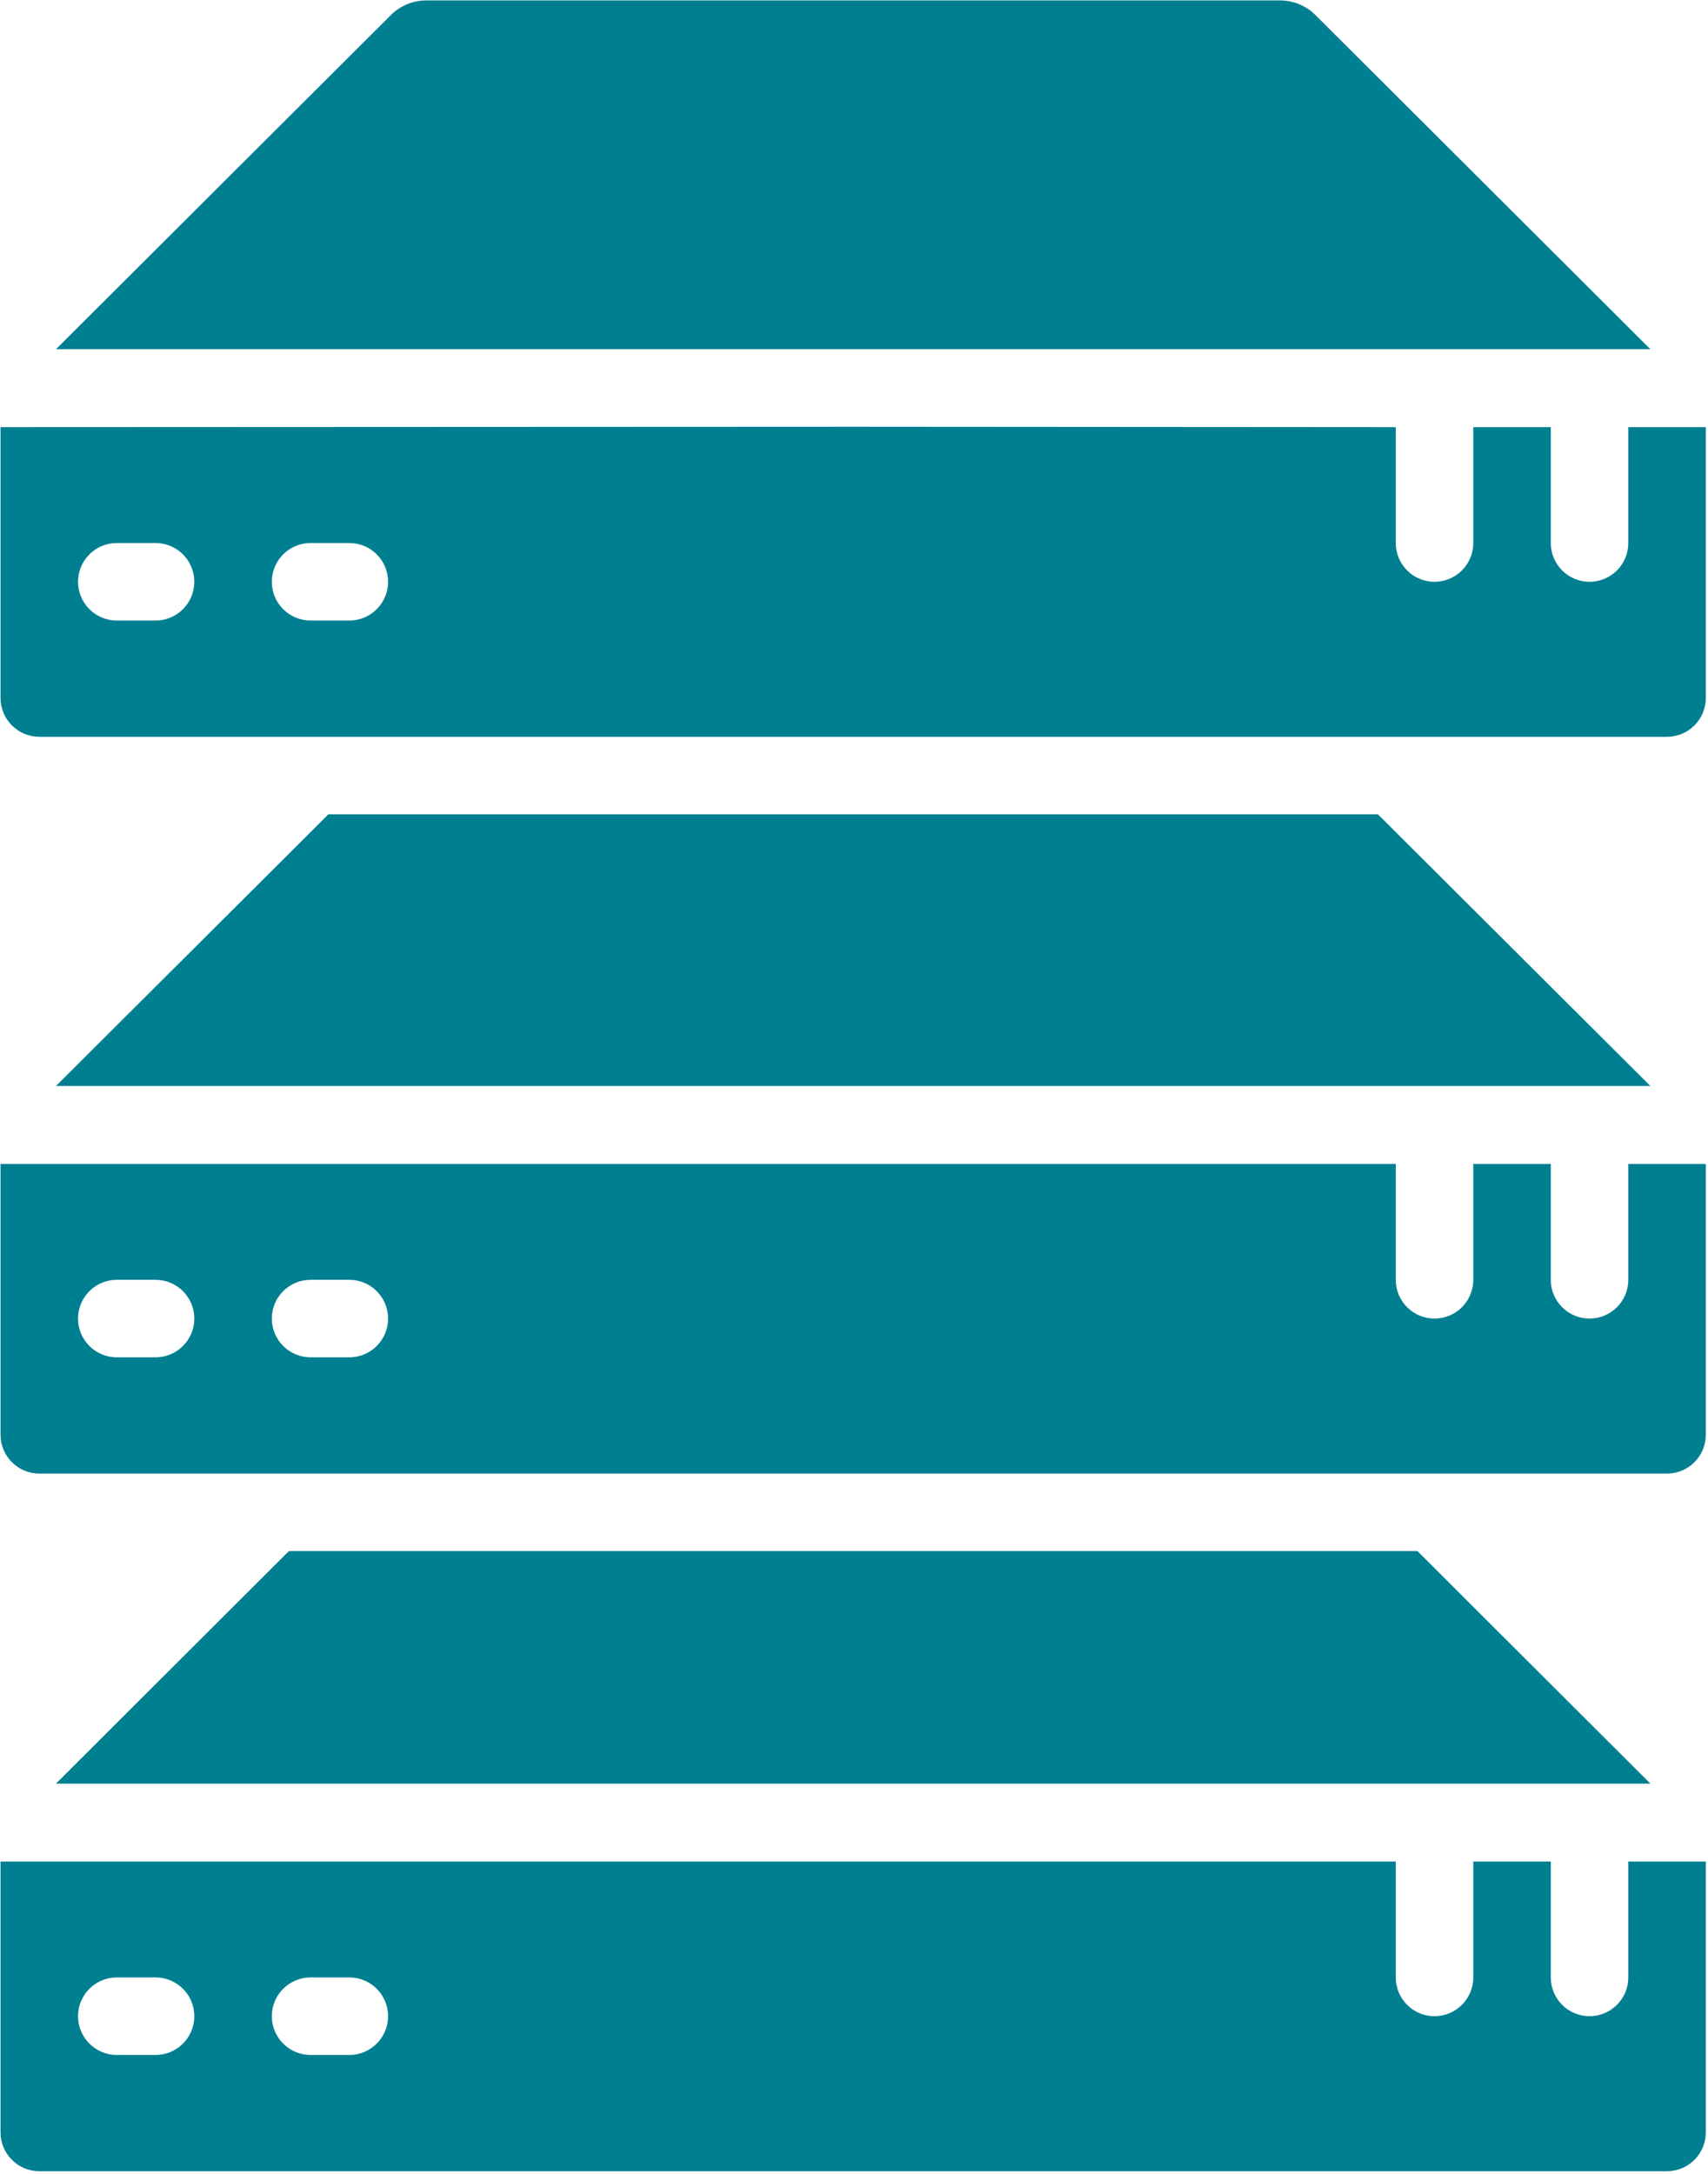
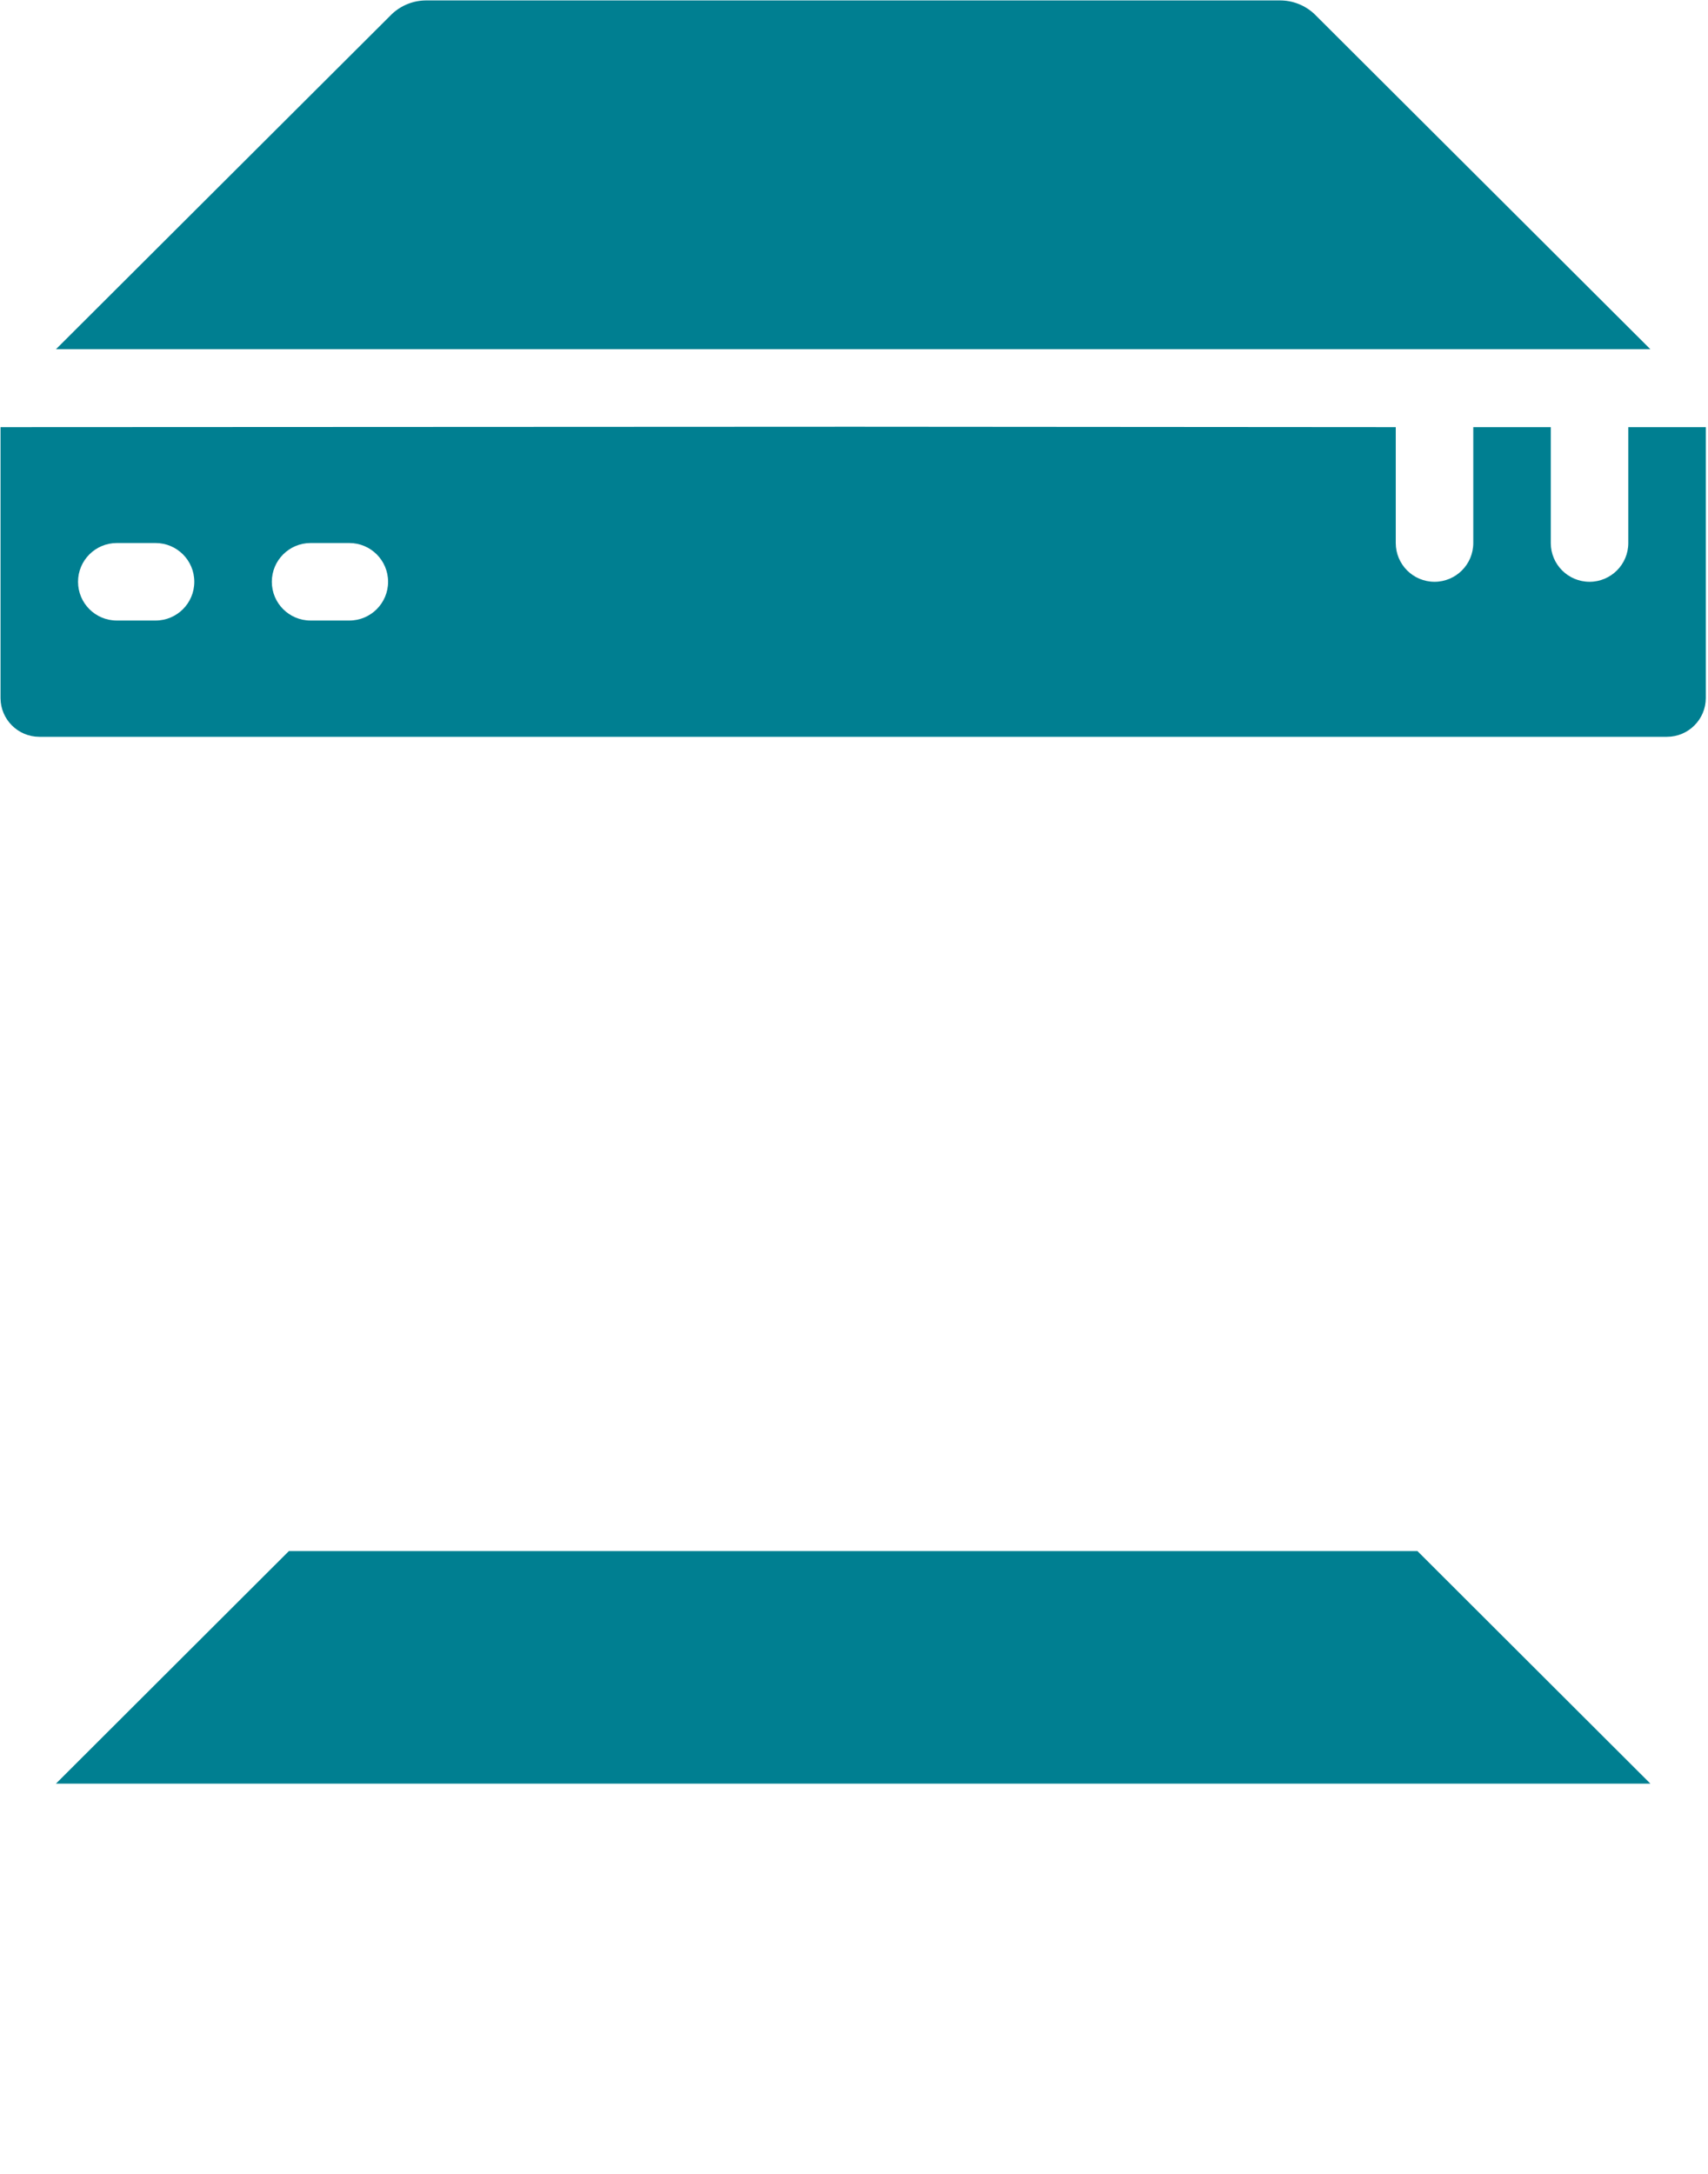
<svg xmlns="http://www.w3.org/2000/svg" width="506" height="644" viewBox="0 0 506 644" fill="none">
-   <path d="M482.387 585.806C482.387 592.148 477.245 597.287 470.905 597.287C464.564 597.287 459.424 592.146 459.424 585.806V551.475H436.461V585.806C436.461 592.148 431.32 597.287 424.98 597.287C418.64 597.287 413.499 592.146 413.499 585.806V551.475H0.155V631.732C0.174 638.066 5.304 643.195 11.636 643.213H493.868C500.201 643.194 505.331 638.064 505.349 631.732V551.475H482.385V585.806H482.387ZM46.082 608.77H34.601C28.26 608.77 23.12 603.629 23.12 597.289C23.12 590.949 28.261 585.807 34.601 585.807H46.082C52.424 585.807 57.563 590.949 57.563 597.289C57.563 603.629 52.424 608.77 46.082 608.77ZM103.49 608.77H92.009C85.668 608.77 80.528 603.629 80.528 597.289C80.528 590.949 85.669 585.807 92.009 585.807H103.49C109.832 585.807 114.972 590.949 114.972 597.289C114.972 603.629 109.832 608.77 103.49 608.77Z" fill="#007F91" />
  <path d="M389.385 4.142C386.585 1.522 382.885 0.083 379.051 0.123H126.454C122.621 0.083 118.919 1.522 116.121 4.142L16.574 103.459H488.931L389.385 4.142Z" fill="#007F91" />
-   <path d="M408.214 241.239H97.291L16.574 321.726H488.931L408.214 241.239Z" fill="#007F91" />
  <path d="M419.927 459.505H85.579L16.574 528.395H488.931L419.927 459.505Z" fill="#007F91" />
  <path d="M482.387 126.538V160.869C482.387 167.21 477.245 172.35 470.905 172.35C464.564 172.35 459.424 167.209 459.424 160.869V126.538H436.461V160.869C436.461 167.21 431.32 172.35 424.98 172.35C418.64 172.35 413.499 167.209 413.499 160.869V126.538L252.755 126.423L0.155 126.538V206.794C0.174 213.128 5.304 218.258 11.636 218.275H493.868C500.201 218.256 505.331 213.127 505.349 206.794V126.538H482.387ZM46.082 183.831H34.601C28.26 183.831 23.12 178.69 23.12 172.35C23.12 166.01 28.261 160.869 34.601 160.869H46.082C52.424 160.869 57.563 166.01 57.563 172.35C57.563 178.69 52.424 183.831 46.082 183.831ZM103.49 183.831H92.009C85.668 183.831 80.528 178.69 80.528 172.35C80.528 166.01 85.669 160.869 92.009 160.869H103.49C109.832 160.869 114.972 166.01 114.972 172.35C114.972 178.69 109.832 183.831 103.49 183.831Z" fill="#007F91" />
-   <path d="M482.387 379.136C482.387 385.478 477.245 390.617 470.905 390.617C464.564 390.617 459.424 385.476 459.424 379.136V344.805H436.461V379.136C436.461 385.478 431.32 390.617 424.98 390.617C418.64 390.617 413.499 385.476 413.499 379.136V344.805H0.155V425.062C0.174 431.396 5.304 436.525 11.636 436.543H493.868C500.201 436.524 505.331 431.394 505.349 425.062V344.805H482.385V379.136H482.387ZM46.082 402.099H34.601C28.26 402.099 23.12 396.957 23.12 390.617C23.12 384.277 28.261 379.136 34.601 379.136H46.082C52.424 379.136 57.563 384.277 57.563 390.617C57.563 396.957 52.424 402.099 46.082 402.099ZM103.49 402.099H92.009C85.668 402.099 80.528 396.957 80.528 390.617C80.528 384.277 85.669 379.136 92.009 379.136H103.49C109.832 379.136 114.972 384.277 114.972 390.617C114.972 396.957 109.832 402.099 103.49 402.099Z" fill="#007F91" />
</svg>